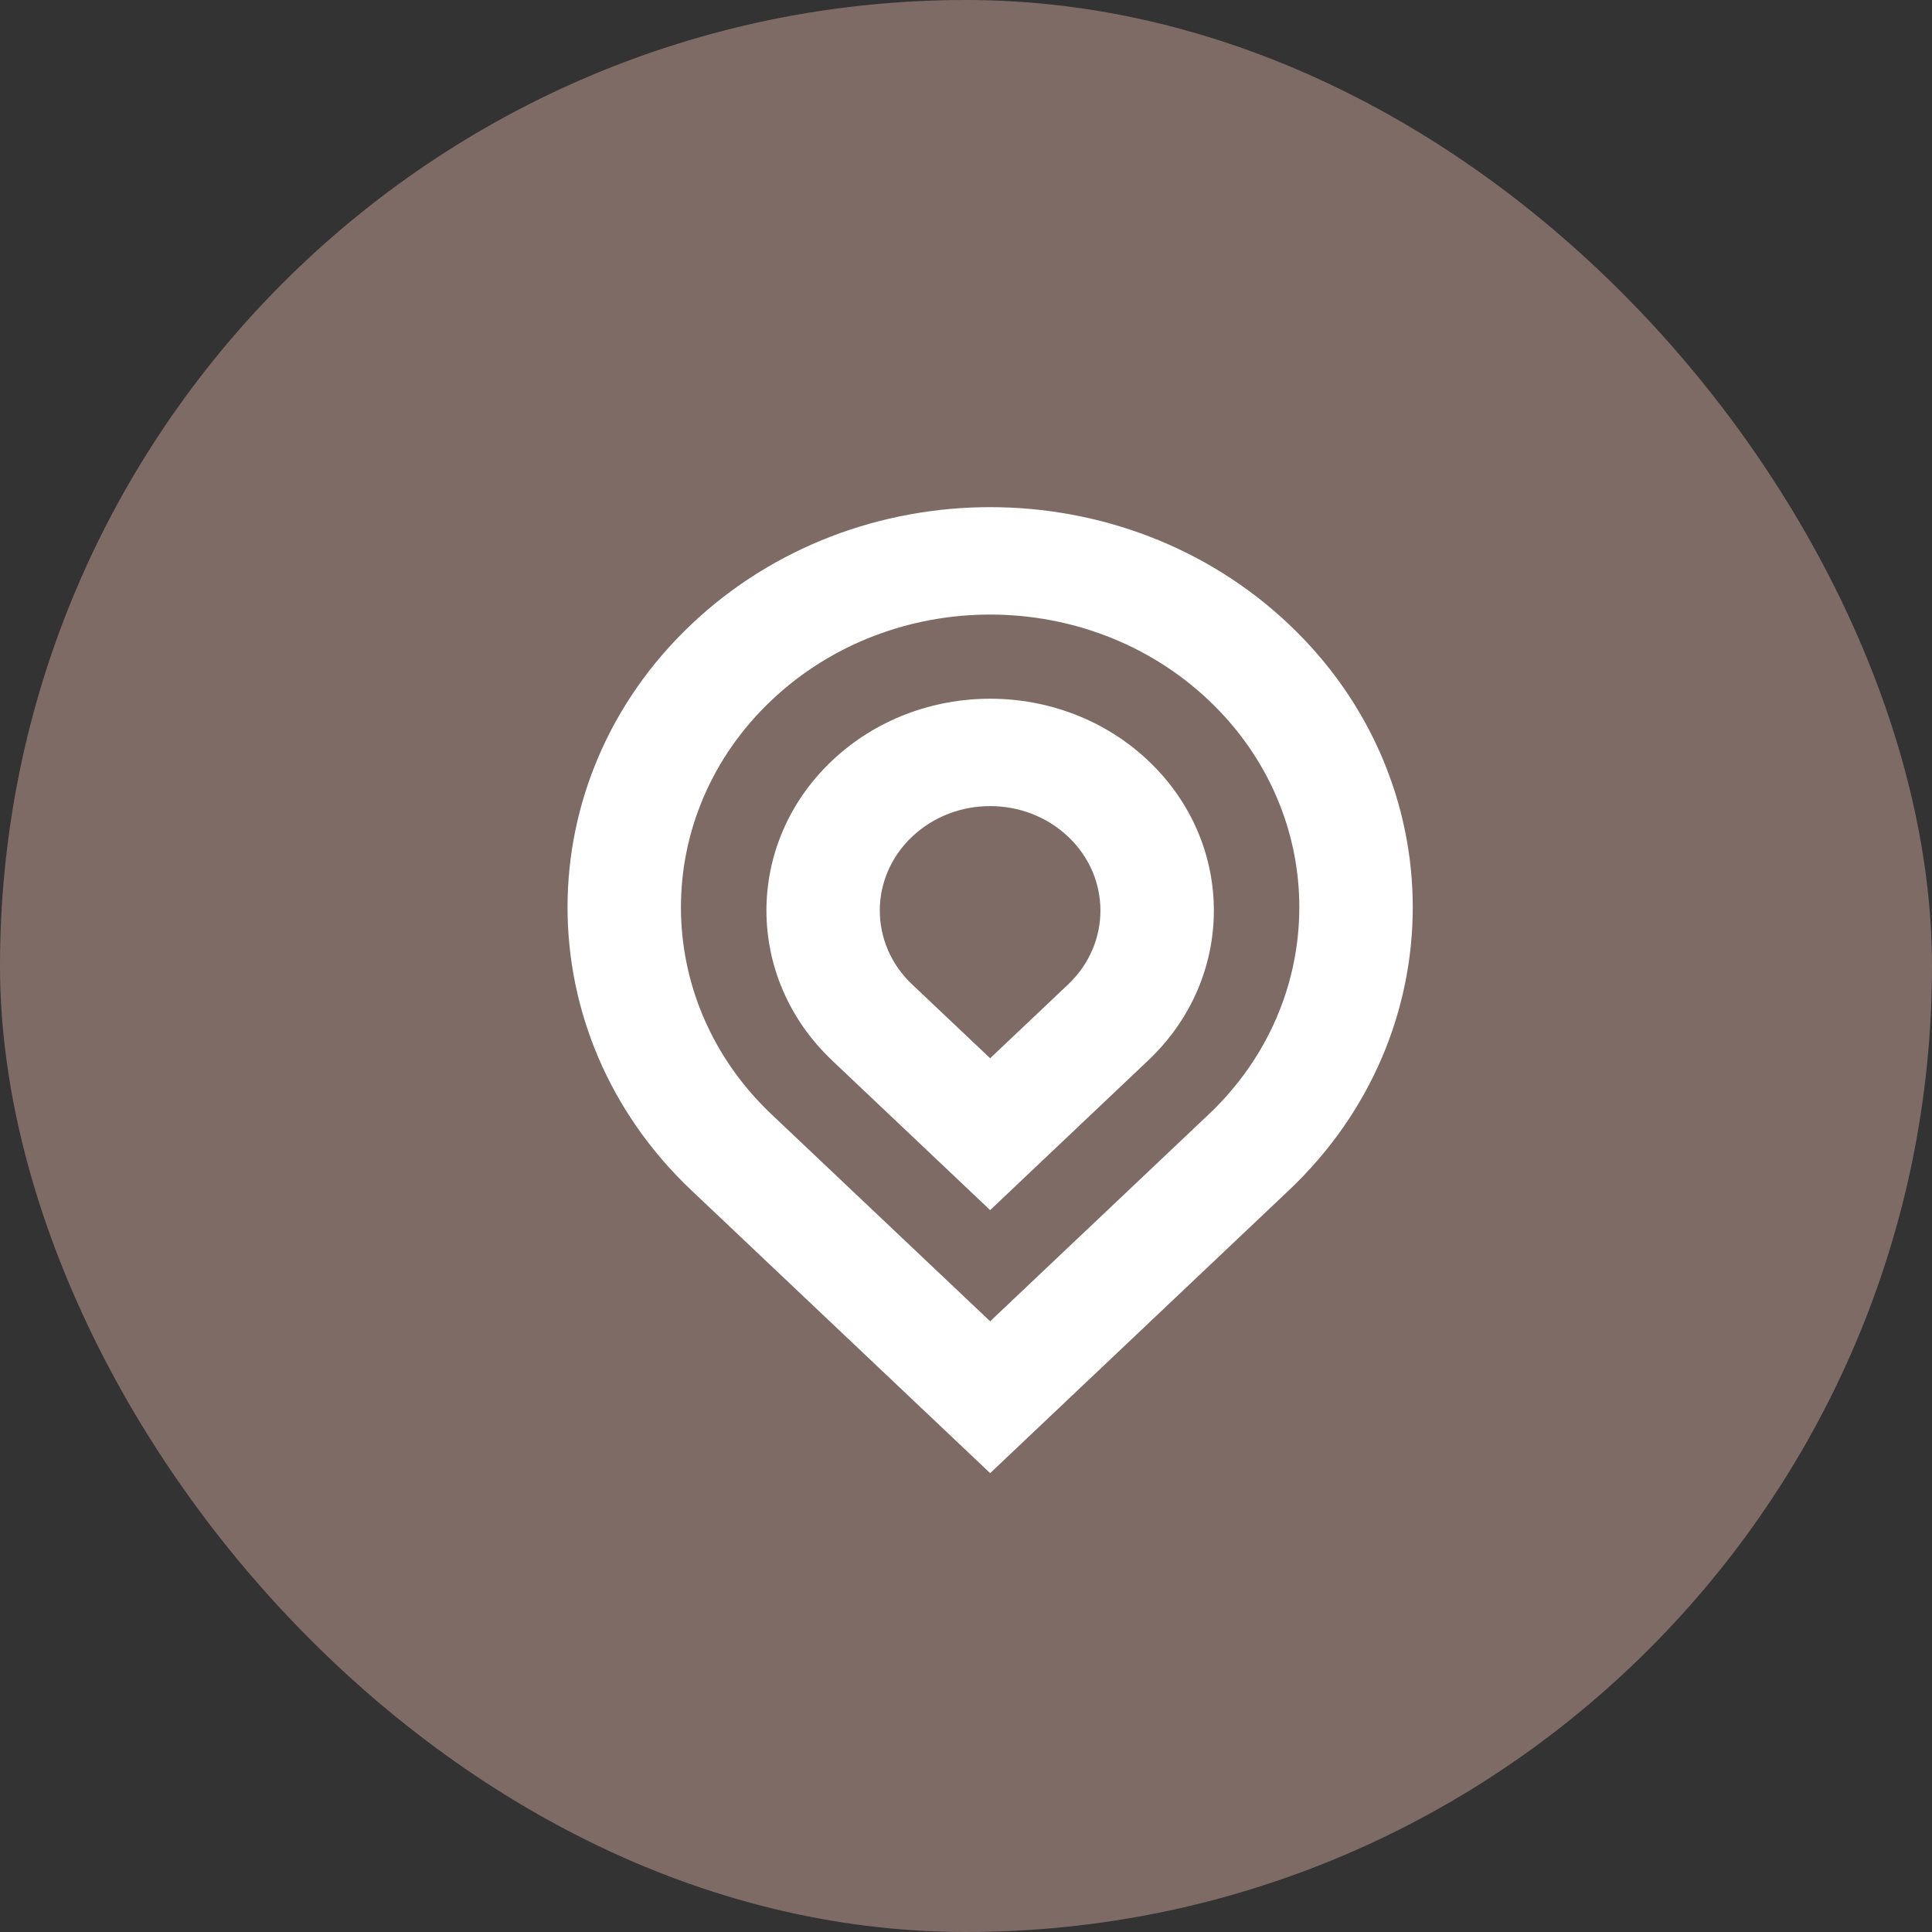
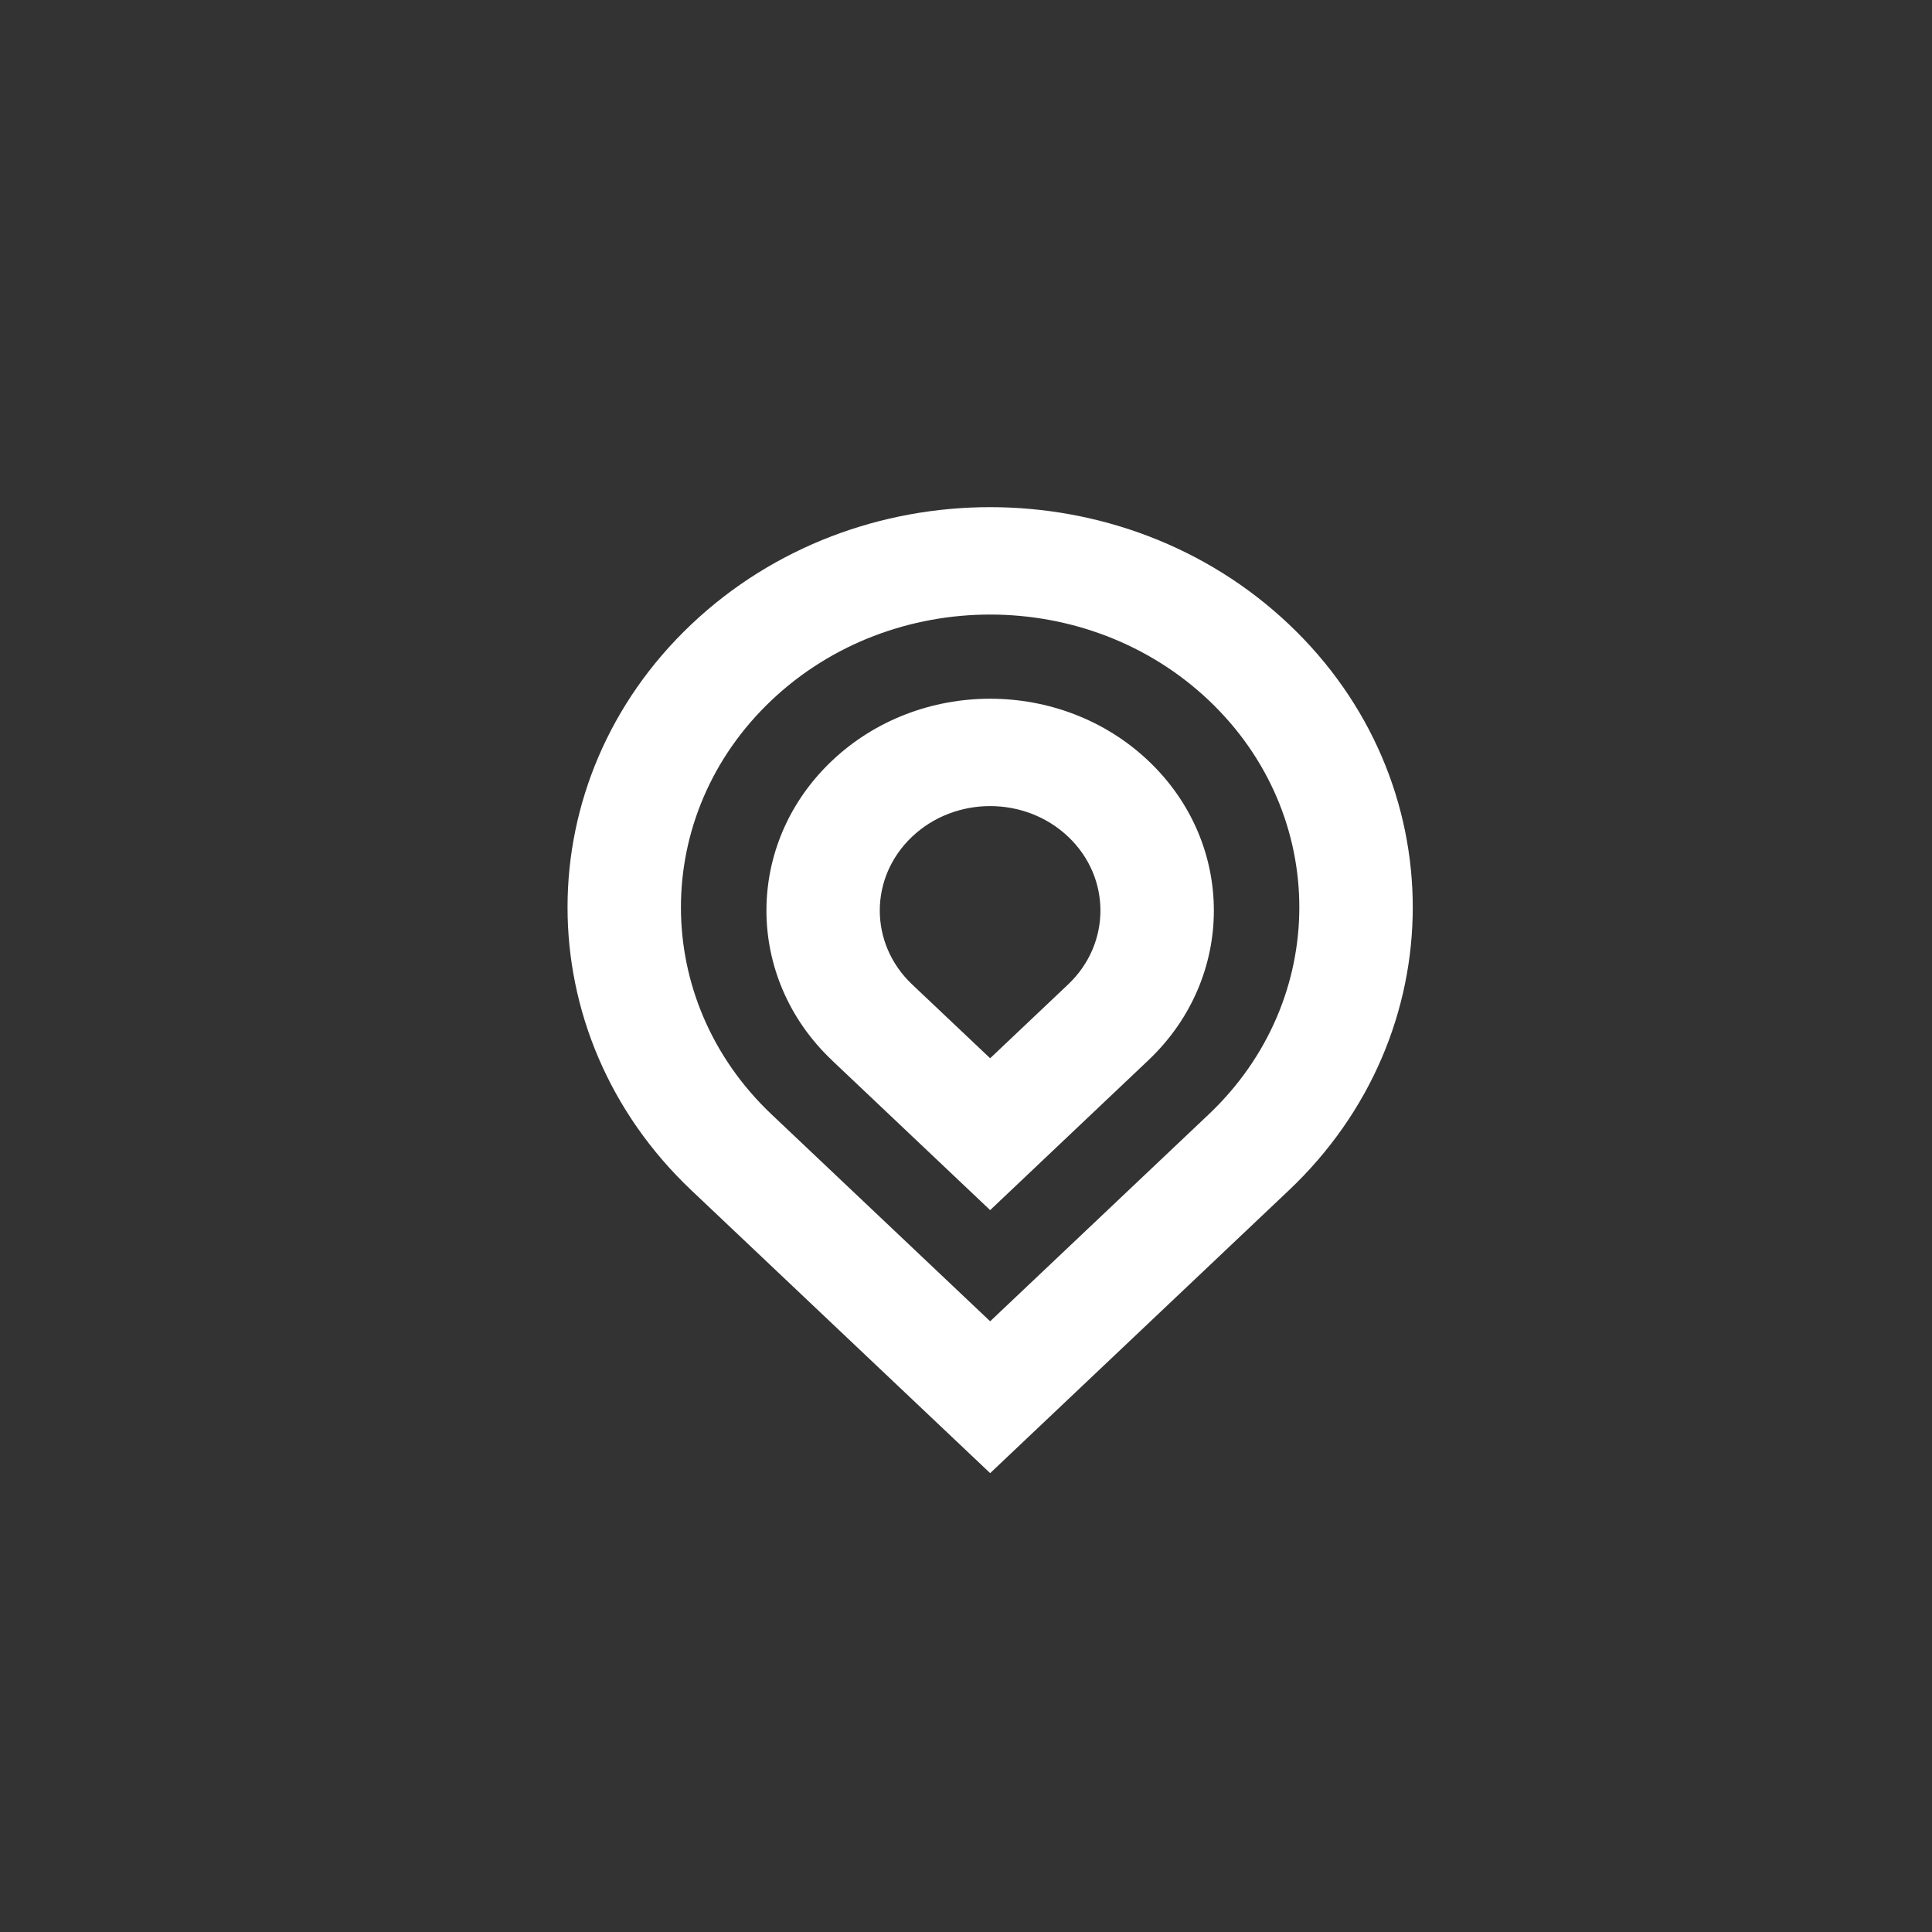
<svg xmlns="http://www.w3.org/2000/svg" width="40" height="40" viewBox="0 0 40 40" fill="none">
  <rect x="0" y="0" width="40" height="40" fill="#333333" stroke="none" />
-   <rect width="40" height="40" rx="20" fill="#7F6B66" />
-   <path fill-rule="evenodd" clip-rule="evenodd" d="M17.225 21.952C15.416 20.239 15.416 17.463 17.225 15.751C19.034 14.038 21.966 14.038 23.775 15.751C25.584 17.463 25.584 20.239 23.775 21.952L20.5 25.054L17.224 21.952H17.225ZM22.115 20.381L20.5 21.91L18.884 20.381C17.992 19.536 17.992 18.167 18.884 17.323C19.776 16.478 21.223 16.478 22.115 17.323C23.006 18.167 23.006 19.536 22.115 20.381ZM14.313 24.643C10.896 21.407 10.896 16.162 14.313 12.927C17.73 9.691 23.27 9.691 26.687 12.927C30.104 16.162 30.104 21.407 26.687 24.642L20.5 30.5L14.312 24.642L14.313 24.643ZM25.026 23.071L20.5 27.356L15.973 23.071C13.473 20.703 13.473 16.866 15.973 14.499C18.473 12.132 22.526 12.132 25.026 14.499C27.526 16.866 27.526 20.703 25.026 23.071Z" fill="white" />
+   <path fill-rule="evenodd" clip-rule="evenodd" d="M17.225 21.952C15.416 20.239 15.416 17.463 17.225 15.751C19.034 14.038 21.966 14.038 23.775 15.751C25.584 17.463 25.584 20.239 23.775 21.952L20.5 25.054L17.224 21.952H17.225ZM22.115 20.381L20.5 21.91L18.884 20.381C17.992 19.536 17.992 18.167 18.884 17.323C19.776 16.478 21.223 16.478 22.115 17.323C23.006 18.167 23.006 19.536 22.115 20.381ZM14.313 24.643C10.896 21.407 10.896 16.162 14.313 12.927C17.73 9.691 23.27 9.691 26.687 12.927C30.104 16.162 30.104 21.407 26.687 24.642L20.5 30.5L14.312 24.642ZM25.026 23.071L20.5 27.356L15.973 23.071C13.473 20.703 13.473 16.866 15.973 14.499C18.473 12.132 22.526 12.132 25.026 14.499C27.526 16.866 27.526 20.703 25.026 23.071Z" fill="white" />
</svg>